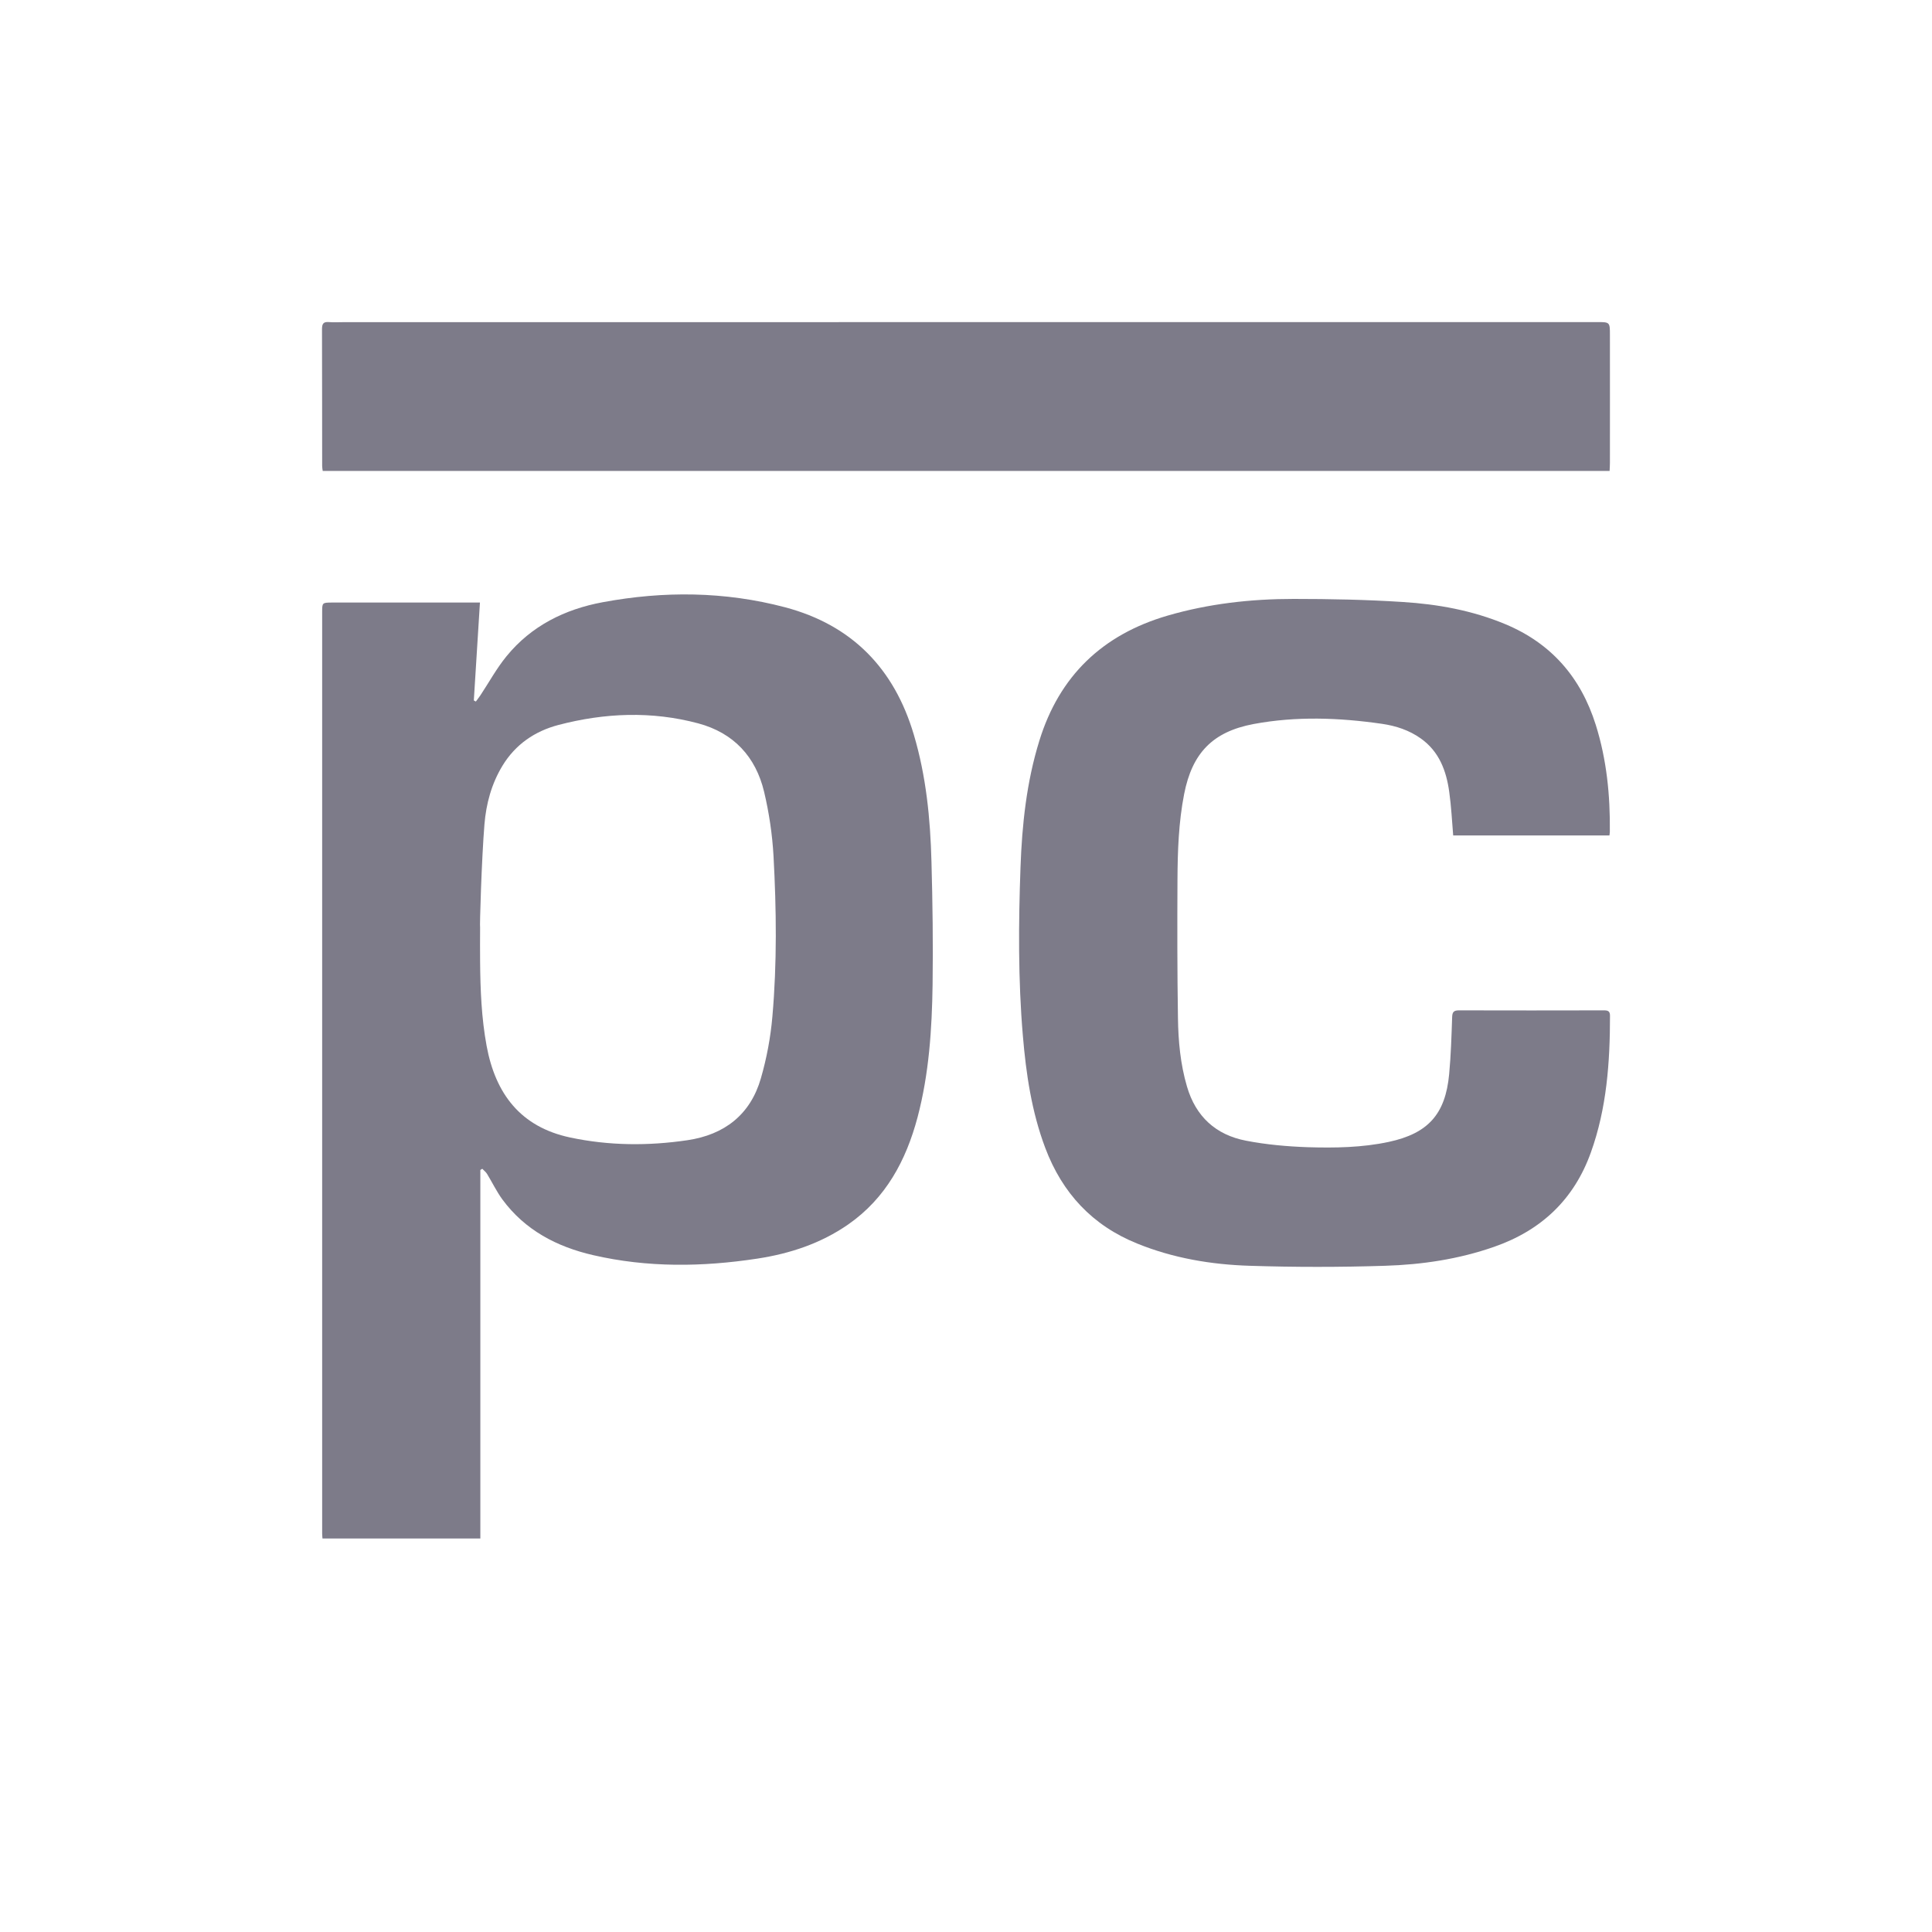
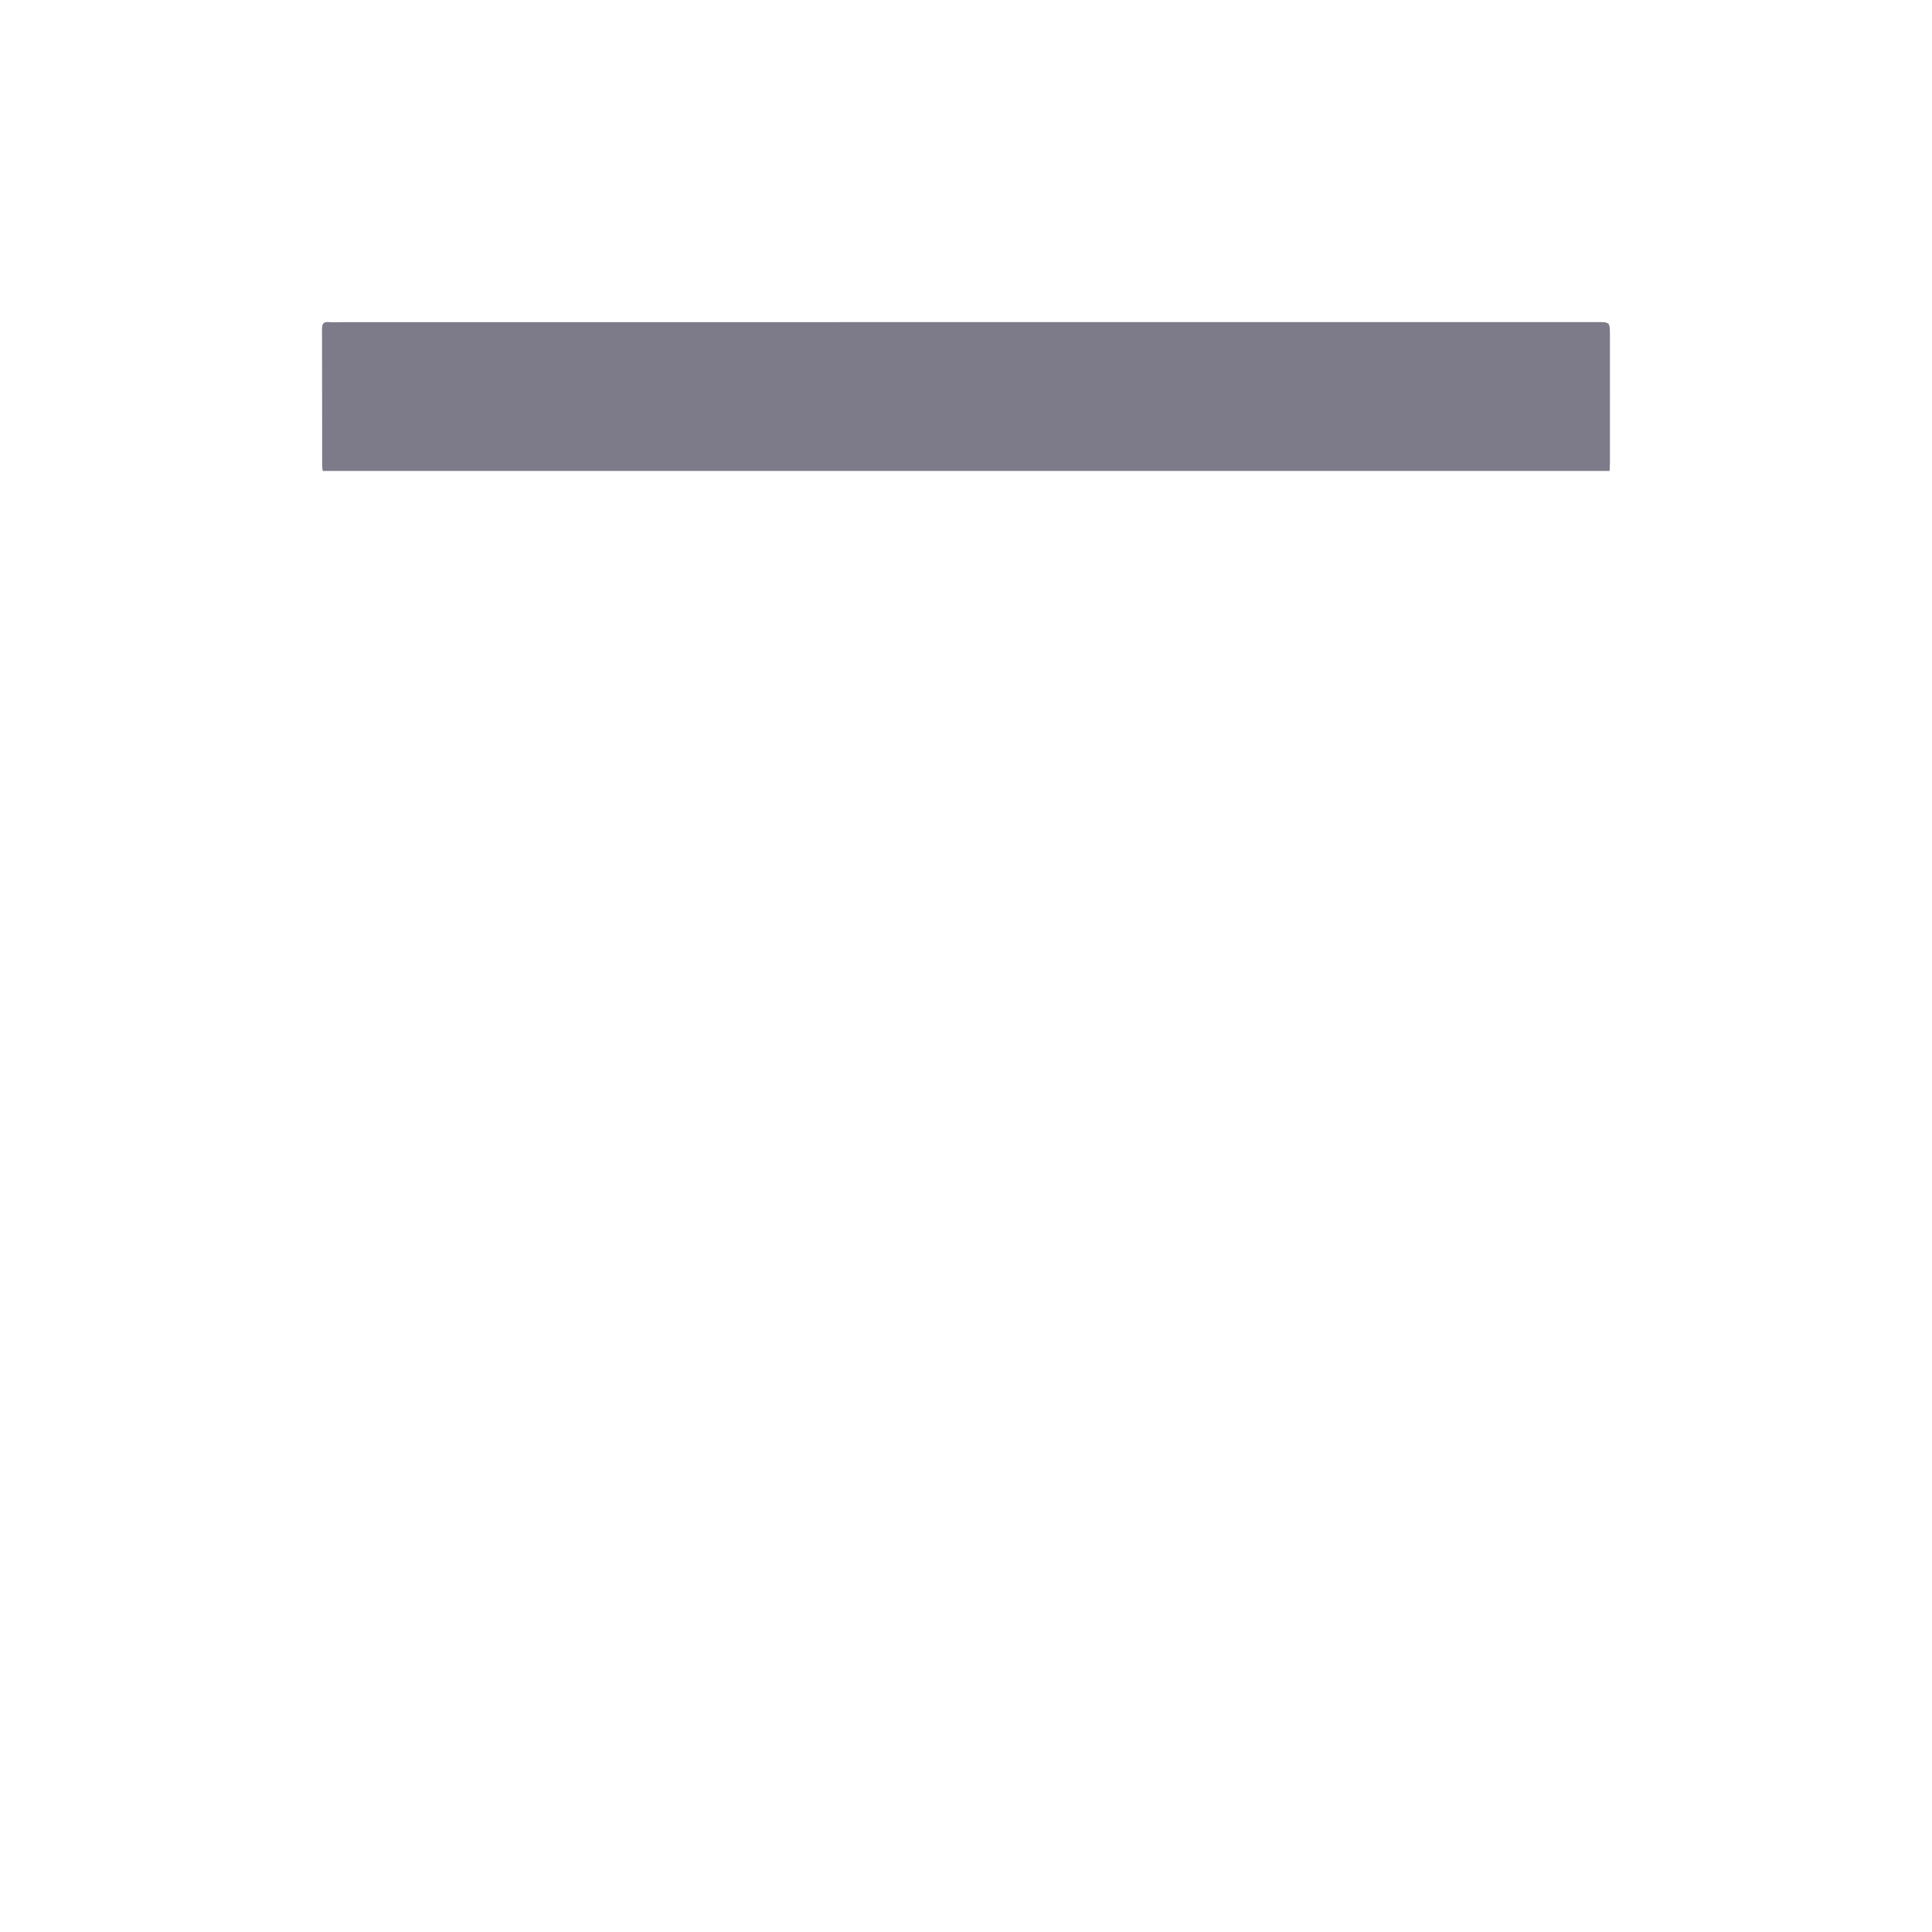
<svg xmlns="http://www.w3.org/2000/svg" viewBox="0 0 24 24" fill="none">
-   <path d="M5.962 7.485C5.936 7.9 5.911 8.301 5.886 8.701C5.894 8.706 5.902 8.71 5.911 8.715C5.93 8.689 5.95 8.664 5.968 8.637C6.076 8.474 6.17 8.301 6.293 8.151C6.601 7.774 7.017 7.568 7.487 7.481C8.245 7.34 9.004 7.346 9.753 7.544C10.585 7.765 11.109 8.306 11.352 9.127C11.505 9.641 11.557 10.17 11.571 10.703C11.585 11.211 11.592 11.721 11.585 12.23C11.577 12.785 11.541 13.339 11.398 13.88C11.255 14.417 11.004 14.885 10.536 15.211C10.196 15.447 9.813 15.573 9.408 15.635C8.726 15.739 8.045 15.748 7.369 15.592C6.917 15.488 6.522 15.282 6.24 14.899C6.168 14.8 6.114 14.687 6.05 14.582C6.035 14.558 6.011 14.54 5.991 14.519C5.983 14.524 5.975 14.529 5.967 14.534V19.112H4.006C4.005 19.095 4.002 19.073 4.002 19.051C4.002 15.236 4.002 11.421 4.002 7.606C4.002 7.487 4.002 7.486 4.123 7.485C4.702 7.485 5.28 7.485 5.858 7.485C5.889 7.485 5.921 7.485 5.962 7.485L5.962 7.485ZM5.964 11.523C5.964 11.664 5.962 11.805 5.964 11.946C5.967 12.296 5.981 12.646 6.045 12.993C6.155 13.588 6.467 13.999 7.081 14.13C7.565 14.233 8.053 14.236 8.54 14.164C8.999 14.096 9.322 13.847 9.452 13.395C9.524 13.146 9.573 12.885 9.595 12.626C9.653 11.964 9.645 11.299 9.609 10.635C9.594 10.367 9.554 10.097 9.492 9.836C9.388 9.4 9.113 9.104 8.674 8.986C8.095 8.831 7.512 8.855 6.936 9.006C6.644 9.083 6.403 9.247 6.242 9.512C6.106 9.736 6.039 9.984 6.018 10.24C5.983 10.666 5.957 11.522 5.964 11.523V11.523Z" fill="#7D7B89" />
-   <path d="M19.994 10.378H18.052C18.037 10.197 18.028 10.016 18.003 9.838C17.967 9.575 17.878 9.335 17.649 9.173C17.506 9.071 17.341 9.017 17.17 8.992C16.637 8.915 16.104 8.895 15.573 8.994C15.063 9.09 14.81 9.355 14.71 9.863C14.641 10.215 14.629 10.571 14.627 10.928C14.624 11.5 14.624 12.073 14.633 12.645C14.637 12.932 14.663 13.218 14.745 13.497C14.854 13.871 15.104 14.098 15.478 14.17C15.73 14.219 15.99 14.242 16.247 14.251C16.583 14.261 16.921 14.256 17.252 14.185C17.741 14.08 17.956 13.84 18.002 13.343C18.024 13.108 18.031 12.872 18.039 12.637C18.041 12.575 18.056 12.551 18.122 12.551C18.723 12.553 19.324 12.552 19.926 12.551C19.974 12.551 20 12.561 20 12.617C20 13.195 19.96 13.767 19.762 14.317C19.552 14.903 19.143 15.286 18.559 15.489C18.121 15.642 17.665 15.71 17.205 15.724C16.645 15.742 16.084 15.742 15.524 15.724C15.046 15.709 14.575 15.63 14.127 15.448C13.569 15.223 13.196 14.82 12.985 14.261C12.815 13.81 12.746 13.339 12.706 12.862C12.647 12.167 12.652 11.471 12.677 10.776C12.696 10.244 12.752 9.715 12.911 9.202C13.16 8.395 13.696 7.884 14.502 7.648C15.014 7.499 15.539 7.44 16.07 7.44C16.521 7.44 16.973 7.449 17.423 7.478C17.86 7.505 18.29 7.583 18.698 7.753C19.272 7.992 19.638 8.416 19.823 9.004C19.959 9.436 20.003 9.881 19.998 10.332C19.998 10.345 19.995 10.359 19.993 10.378L19.994 10.378Z" fill="#7D7B89" />
  <path d="M19.995 5.85H4.009C4.006 5.828 4.002 5.809 4.002 5.79C4.001 5.224 4.002 4.657 4 4.09C4 4.023 4.016 3.995 4.086 4.001C4.146 4.006 4.207 4.002 4.267 4.002C9.458 4.002 14.649 4.002 19.839 4.001C19.998 4.001 19.999 4.001 19.999 4.161C20 4.69 19.999 5.22 19.999 5.749C19.999 5.78 19.997 5.811 19.995 5.85Z" fill="#7D7B89" />
</svg>